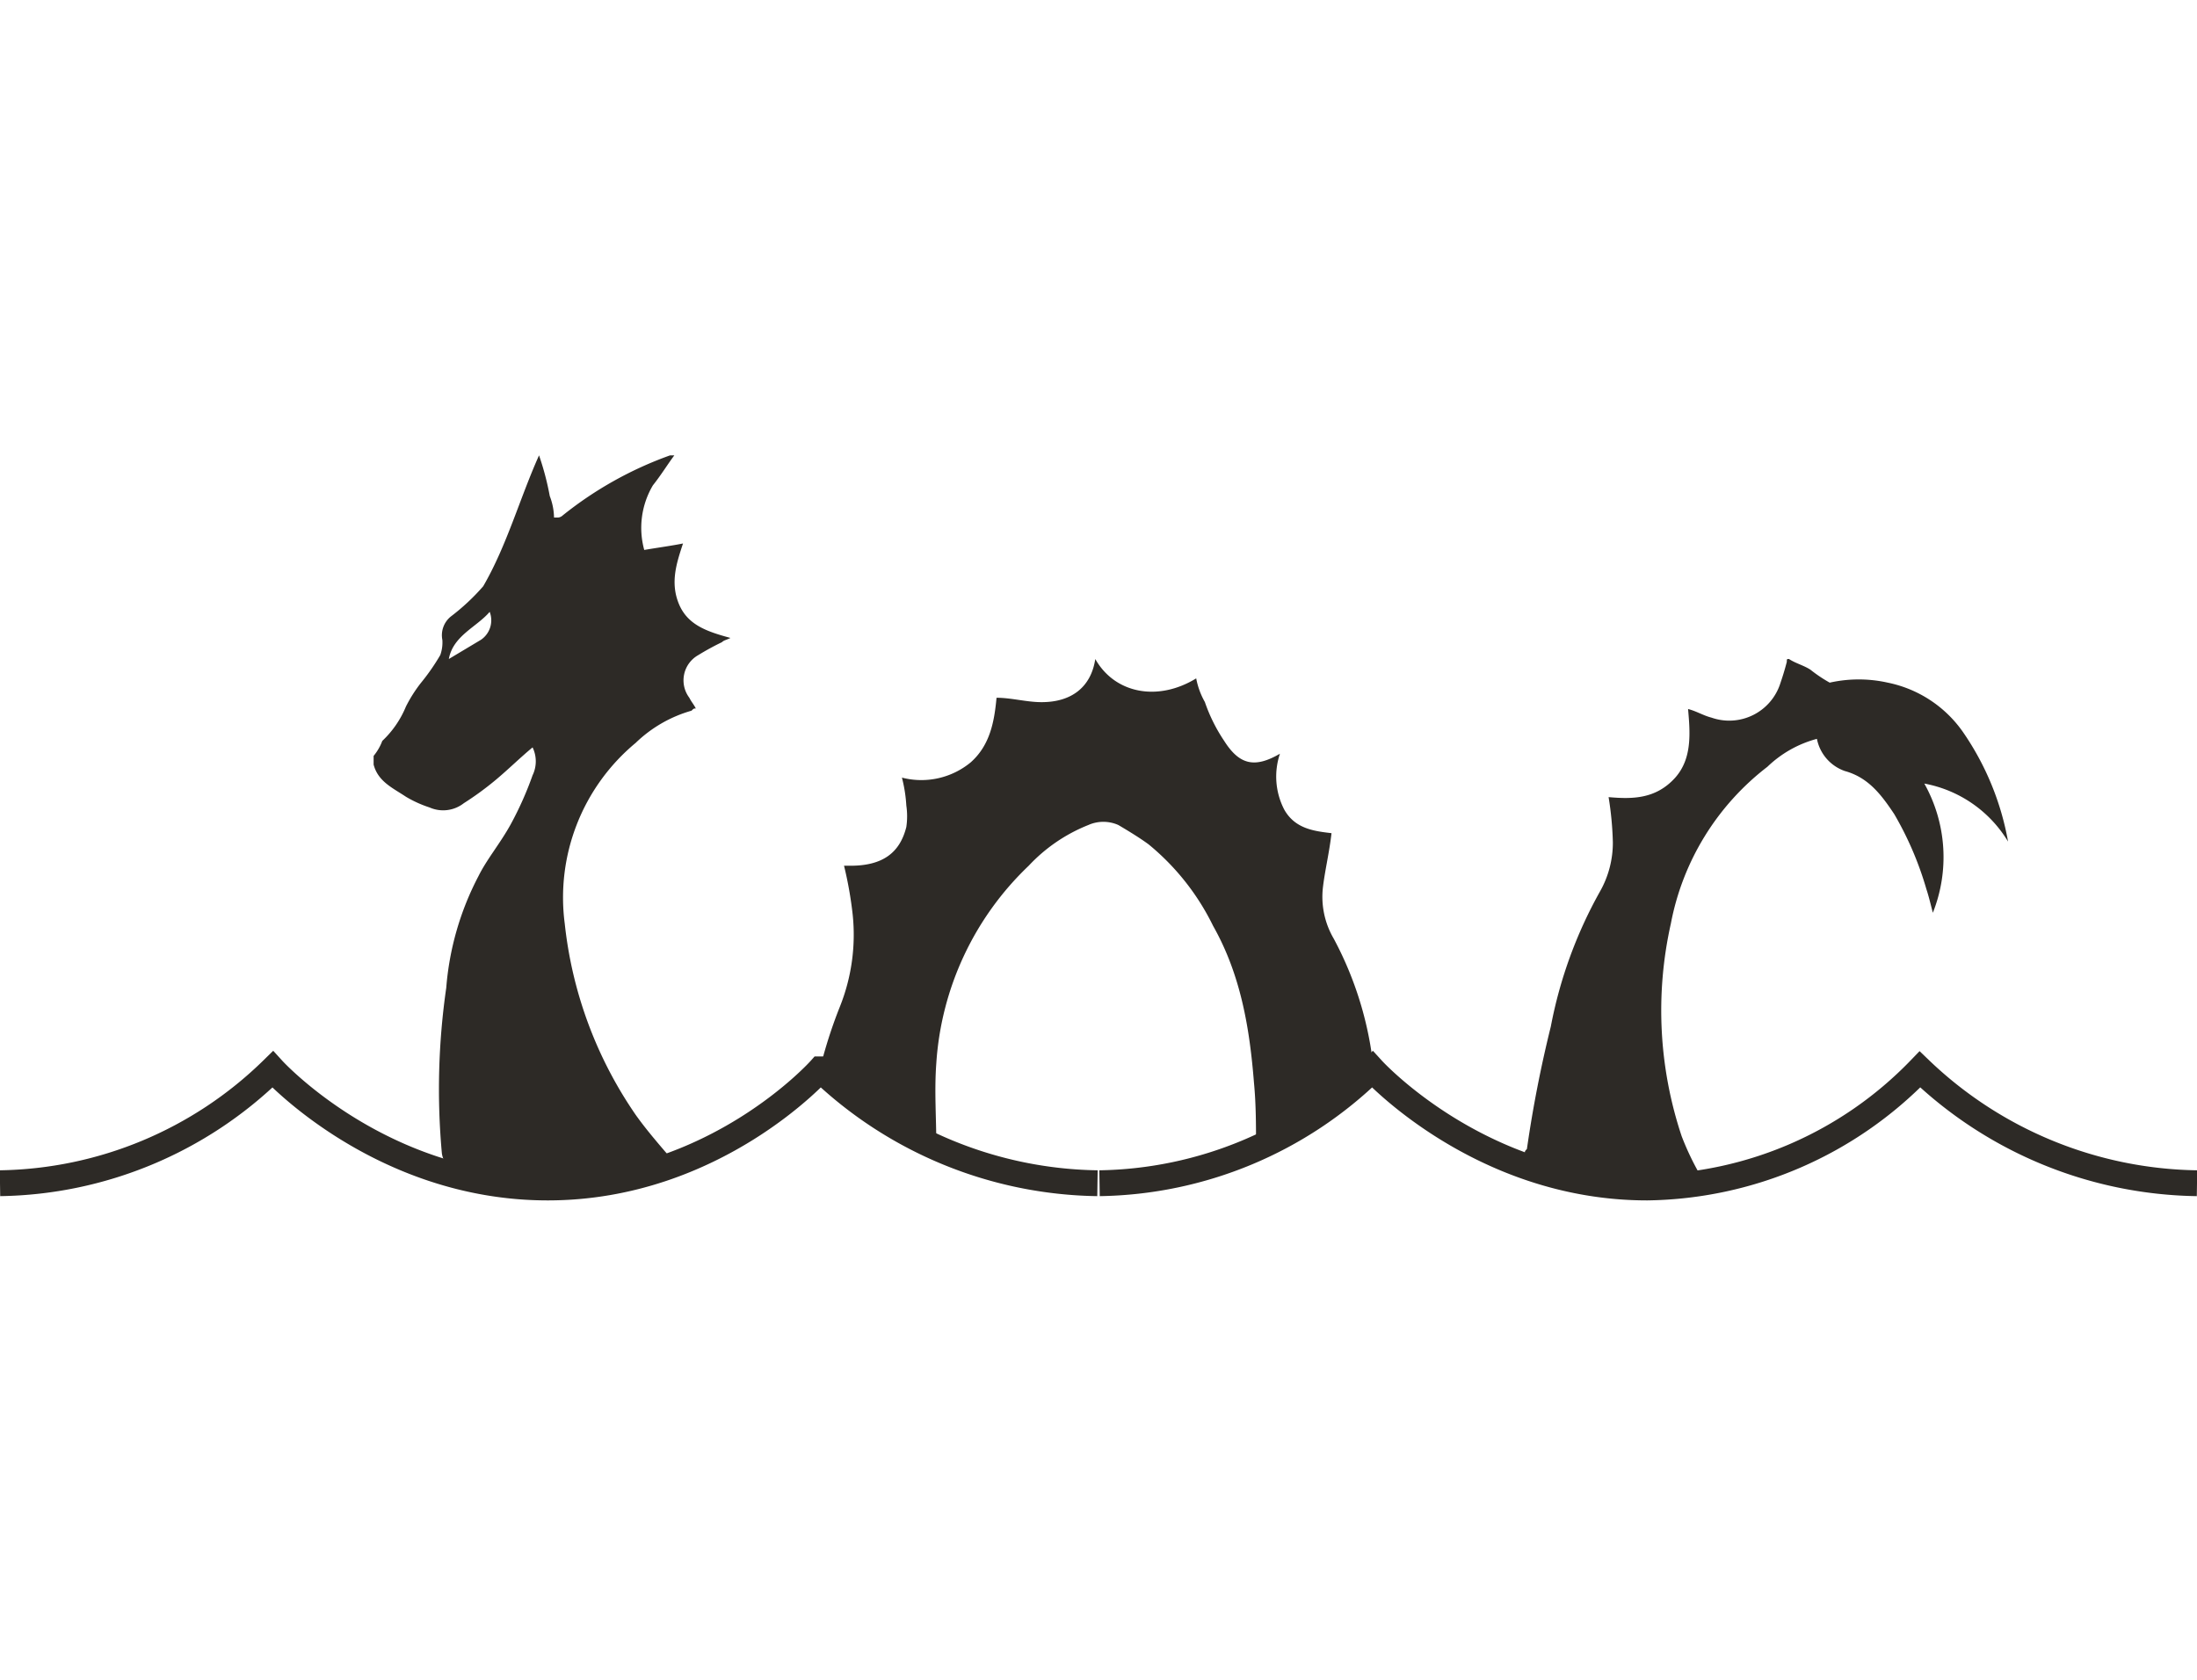
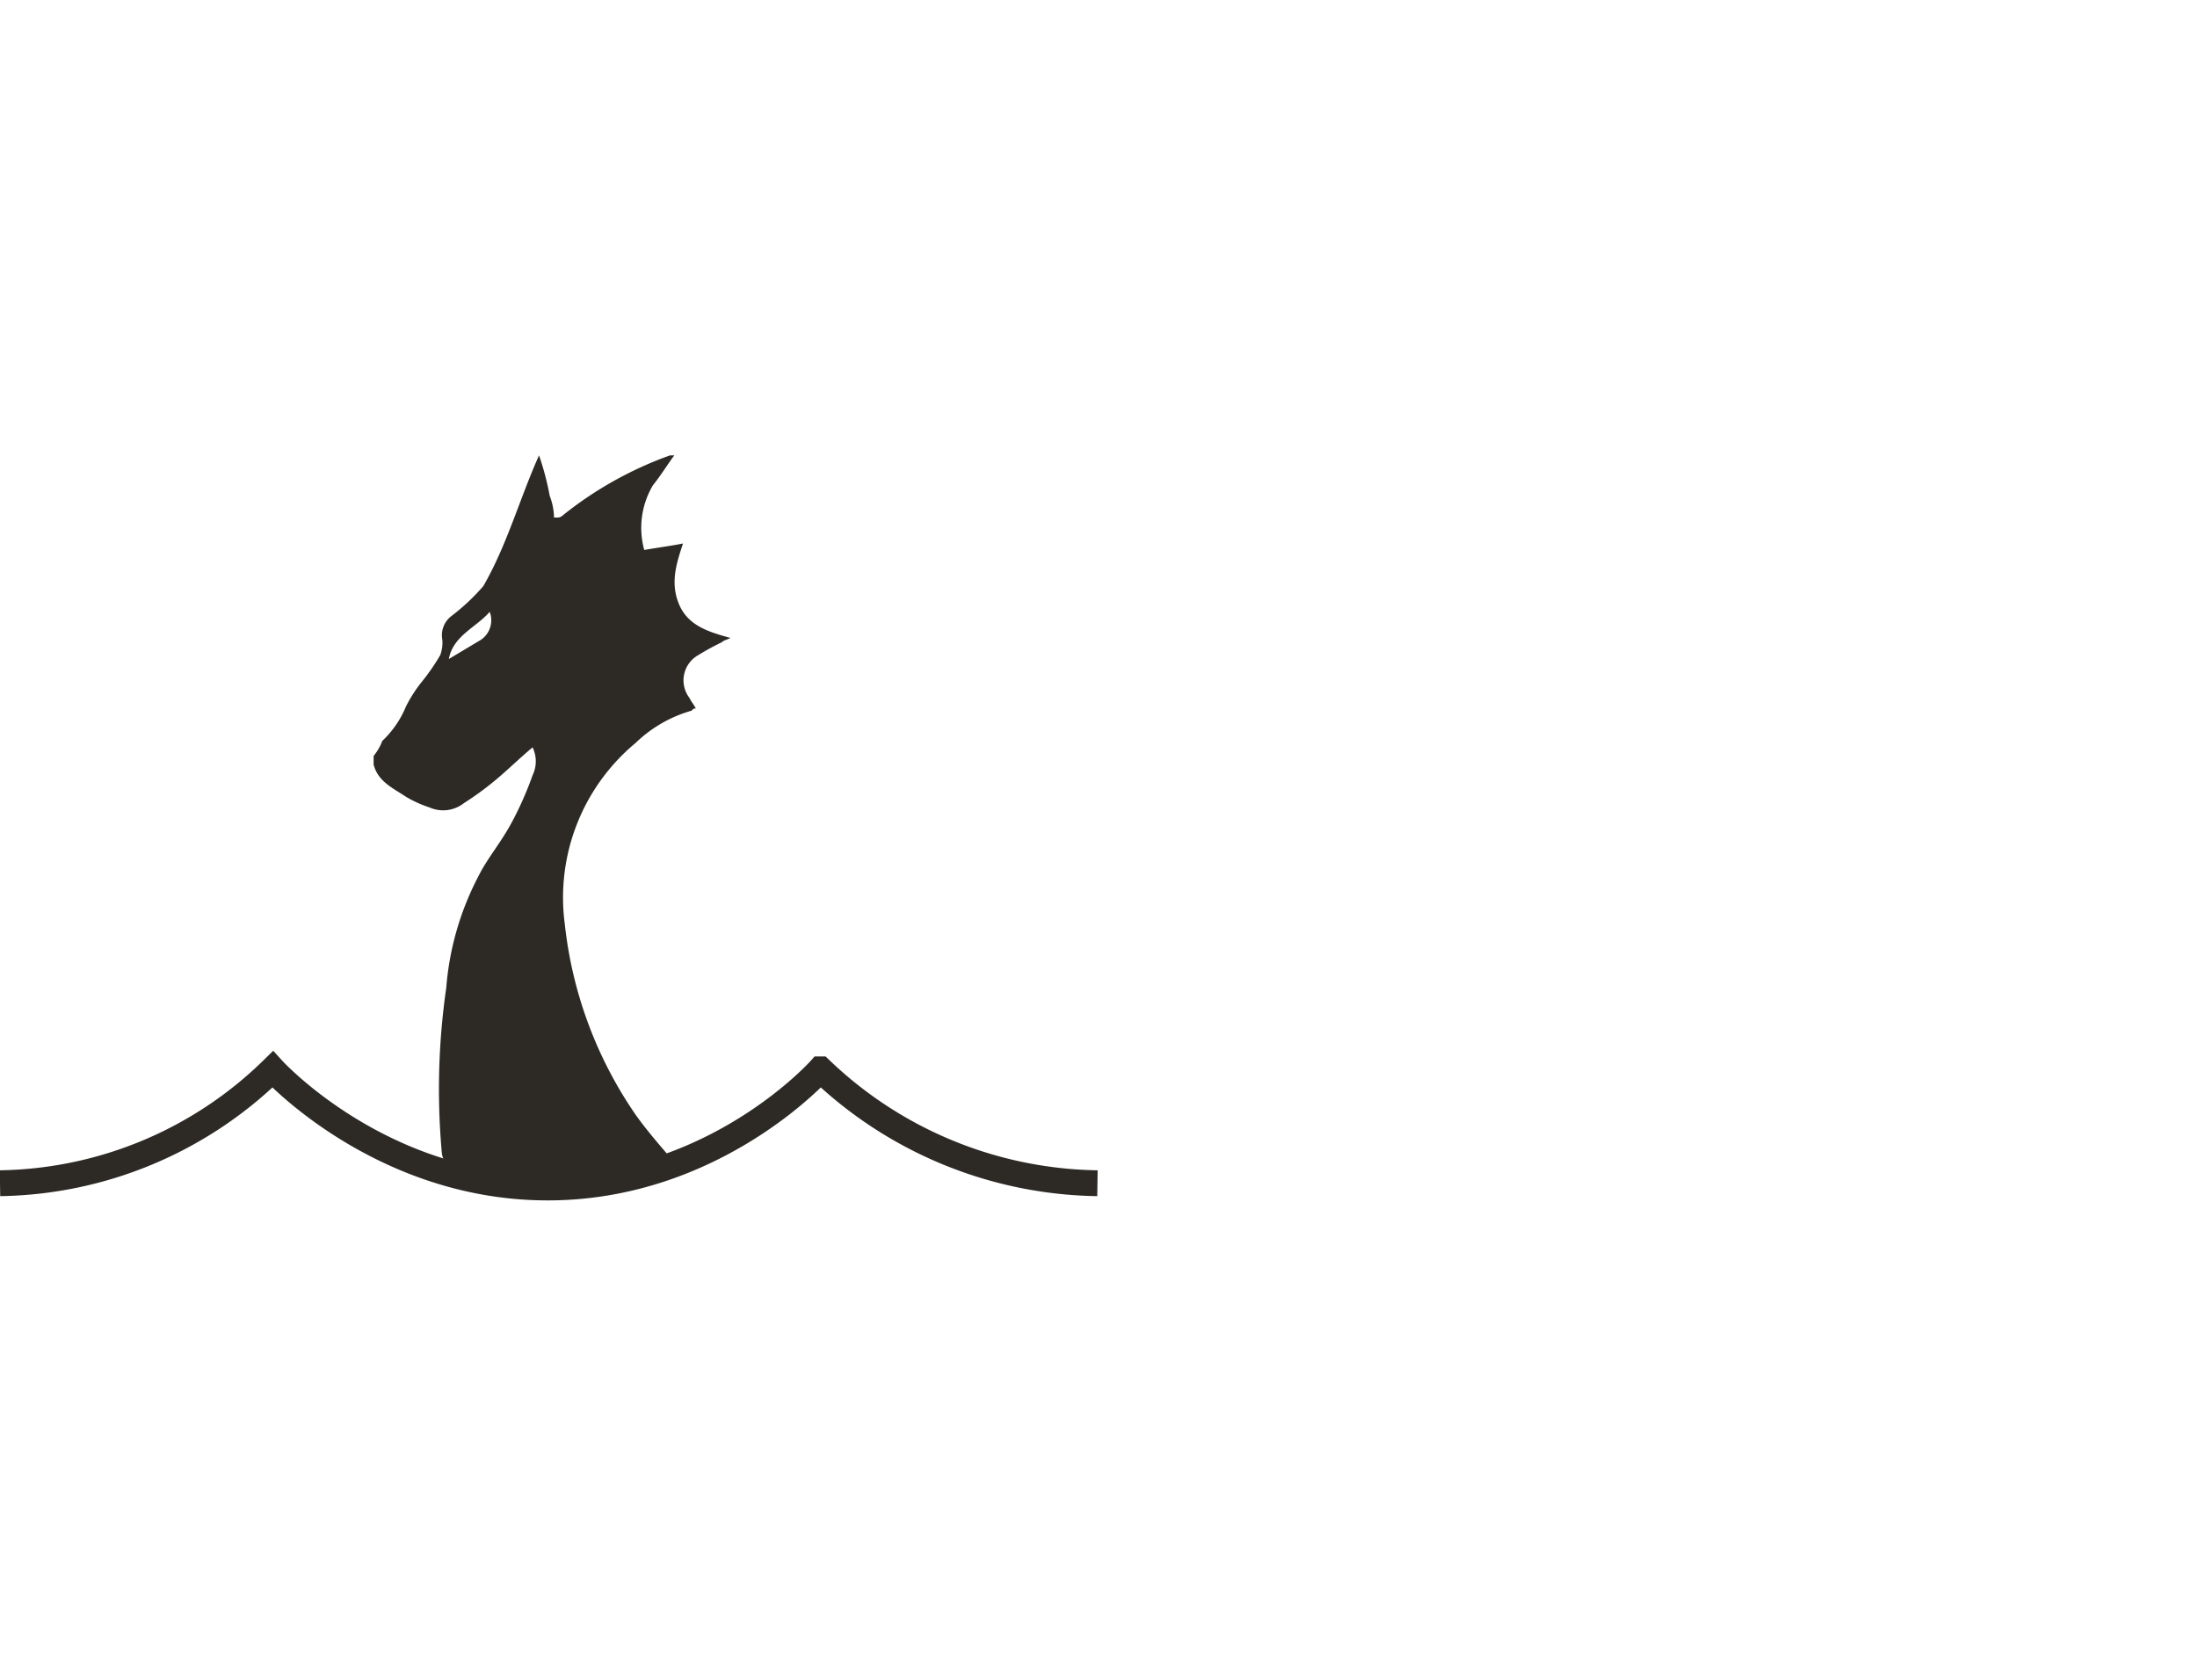
<svg xmlns="http://www.w3.org/2000/svg" id="Layer_1" data-name="Layer 1" viewBox="0 0 170 130">
  <defs>
    <style>.cls-1{fill:none;stroke:#2d2a26;stroke-miterlimit:10;stroke-width:2px;} .cls-2{fill:#2d2a26;}</style>
  </defs>
  <title>Artboard 1</title>
  <g id="Waves">
-     <path id="Right" class="cls-1" d="M85.08,91.57a30.83,30.83,0,0,0,21.11-8.81s8.31,9.14,21.27,9.14a29.88,29.88,0,0,0,21.1-9.14A31.61,31.61,0,0,0,170,91.57" />
    <path id="Left" class="cls-1" d="M0,91.57a30.79,30.79,0,0,0,21.1-8.81s8.31,9.14,21.28,9.14,21.1-9.14,21.1-9.14a31.61,31.61,0,0,0,21.44,8.81" />
  </g>
  <g id="Nessy">
-     <path id="Body" class="cls-2" d="M84.75,51c1.5,2.66,4.82,3.33,7.81,1.5a5.93,5.93,0,0,0,.67,1.83,12.83,12.83,0,0,0,1.49,3c1.16,1.83,2.33,2.16,4.32,1a5.56,5.56,0,0,0,.33,4.32c.84,1.5,2.33,1.67,3.66,1.83-.17,1.5-.5,2.83-.66,4.16a6.4,6.4,0,0,0,.83,4,27.16,27.16,0,0,1,3.15,10.8.64.64,0,0,1-.16.5l-9,5h0c0-1.83,0-3.49-.16-5.15-.33-4.15-1-8.31-3.16-12.13a18.83,18.83,0,0,0-5-6.32c-.67-.49-1.5-1-2.33-1.49a2.86,2.86,0,0,0-2.33,0A12.77,12.77,0,0,0,79.6,67a23.19,23.19,0,0,0-7.15,15.28c-.16,2.16,0,4.16,0,6.32a5,5,0,0,1-1.33-.67c-2.32-1.49-4.65-2.82-7.14-4.32a.35.35,0,0,1-.33-.33V81.93a36.59,36.59,0,0,1,1.33-4,15,15,0,0,0,1-7.14A29.63,29.63,0,0,0,65.31,67h.5c2.49,0,3.82-1,4.32-3a5.73,5.73,0,0,0,0-1.66,11.24,11.24,0,0,0-.34-2.16A6,6,0,0,0,75.11,59c1.5-1.33,1.83-3.16,2-5,1.16,0,2.32.34,3.49.34,2.32,0,3.82-1.17,4.15-3.33Z" />
-     <path id="Tail" class="cls-2" d="M138.43,51c.49.33,1.16.5,1.66.83a11,11,0,0,0,1.49,1,10.28,10.28,0,0,1,4.49,0,9.37,9.37,0,0,1,5.82,3.82,21.56,21.56,0,0,1,3.49,8.48,9.61,9.61,0,0,0-6.48-4.49,11.64,11.64,0,0,1,.66,10c-.17-.66-.33-1.33-.5-1.83A25.58,25.58,0,0,0,146.57,63c-1-1.5-2-2.83-3.82-3.33a3.31,3.31,0,0,1-2.16-2.49,8.78,8.78,0,0,0-3.83,2.16,20,20,0,0,0-7.47,12.13,30.74,30.74,0,0,0,.83,16.45,21.21,21.21,0,0,0,1.33,2.83.87.87,0,0,1-.67.33c-3.65,2.16-7.31,2-11.13.17-.5-.33-1.17-.67-1.66-1v-1c0-.16,0-.16.16-.33A95.77,95.77,0,0,1,120,79.44,34.55,34.55,0,0,1,123.8,69a7.65,7.65,0,0,0,1-3.82,25.6,25.6,0,0,0-.33-3.49c1.83.16,3.65.16,5.15-1.5,1.33-1.49,1.16-3.49,1-5.32.66.17,1.16.5,1.82.67a4.15,4.15,0,0,0,5.32-2.66c.17-.5.33-1,.5-1.66C138.26,51,138.26,51,138.43,51Z" />
    <path id="Head_compoundpath_" class="cls-2" data-name="Head &lt;compoundpath&gt;" d="M41.71,35.24h0a21.55,21.55,0,0,1,.83,3.15,4.85,4.85,0,0,1,.33,1.66h.34a.6.6,0,0,0,.33-.16,28.7,28.7,0,0,1,8.31-4.65h.33c-.5.66-1,1.49-1.66,2.32a6.46,6.46,0,0,0-.67,5c1-.17,2.16-.33,3-.5-.49,1.49-1,3-.33,4.65s2.16,2.16,4,2.66c-.33.17-.5.17-.66.33a19.88,19.88,0,0,0-1.83,1A2.24,2.24,0,0,0,53.34,54c.17.34.34.5.5.83h0c-.16,0-.16,0-.33.17a10.24,10.24,0,0,0-4.32,2.49,15.55,15.55,0,0,0-5.49,14,32.08,32.08,0,0,0,5.49,14.79C50,87.42,51,88.58,52,89.74l-.33.33a13.41,13.41,0,0,1-7.48,2.5,23.42,23.42,0,0,1-9-2,1.66,1.66,0,0,1-1-1.33,54.77,54.77,0,0,1,.34-12.79,22.4,22.4,0,0,1,2.49-8.64c.66-1.33,1.66-2.5,2.49-4A26.36,26.36,0,0,0,41.21,60a2.48,2.48,0,0,0,0-2.16c-1,.83-1.83,1.66-2.82,2.49a23.71,23.71,0,0,1-2.5,1.83,2.6,2.6,0,0,1-2.65.33,9,9,0,0,1-1.83-.83c-1-.67-2.16-1.17-2.5-2.49V58.5a4.08,4.08,0,0,0,.67-1.16,7.66,7.66,0,0,0,1.83-2.66,10.91,10.91,0,0,1,1.16-1.83,16.52,16.52,0,0,0,1.5-2.16,2.91,2.91,0,0,0,.16-1.16,1.86,1.86,0,0,1,.67-1.83,16.68,16.68,0,0,0,2.49-2.33C39.22,42.22,40.22,38.56,41.71,35.24ZM34.73,51l2.49-1.49a1.82,1.82,0,0,0,.67-2.16C36.89,48.53,35.06,49.19,34.73,51Z" />
  </g>
</svg>